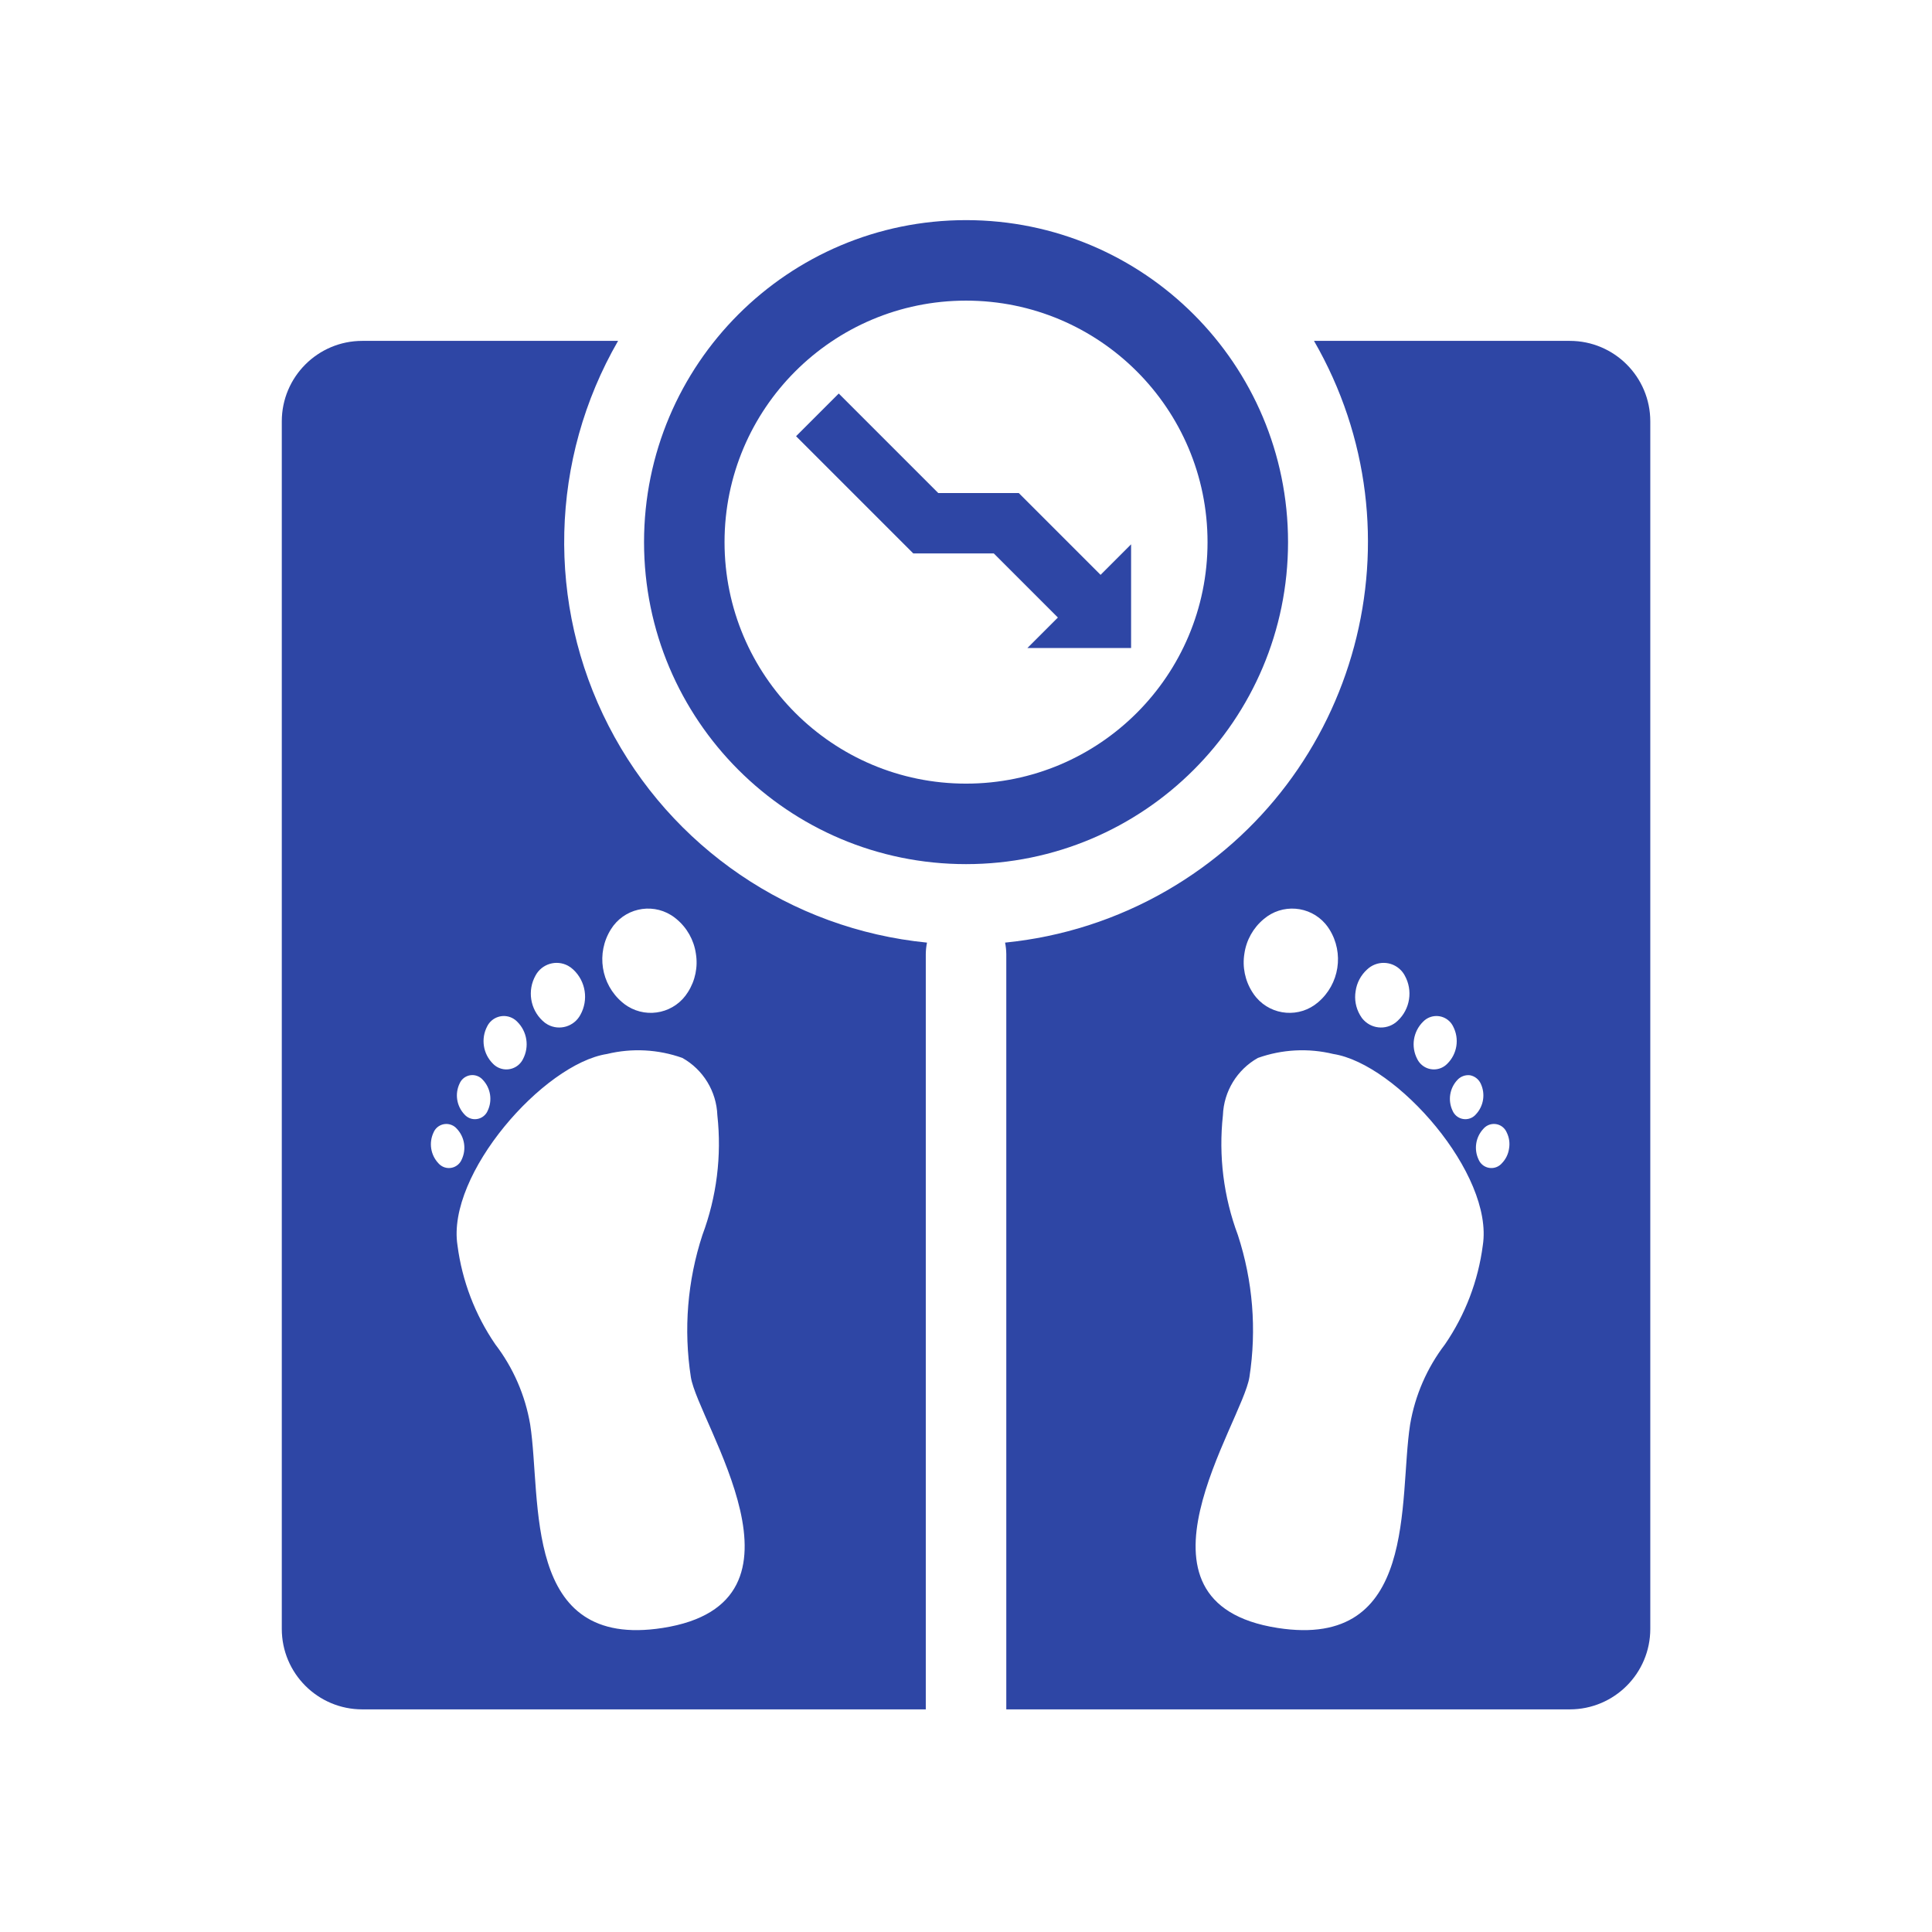
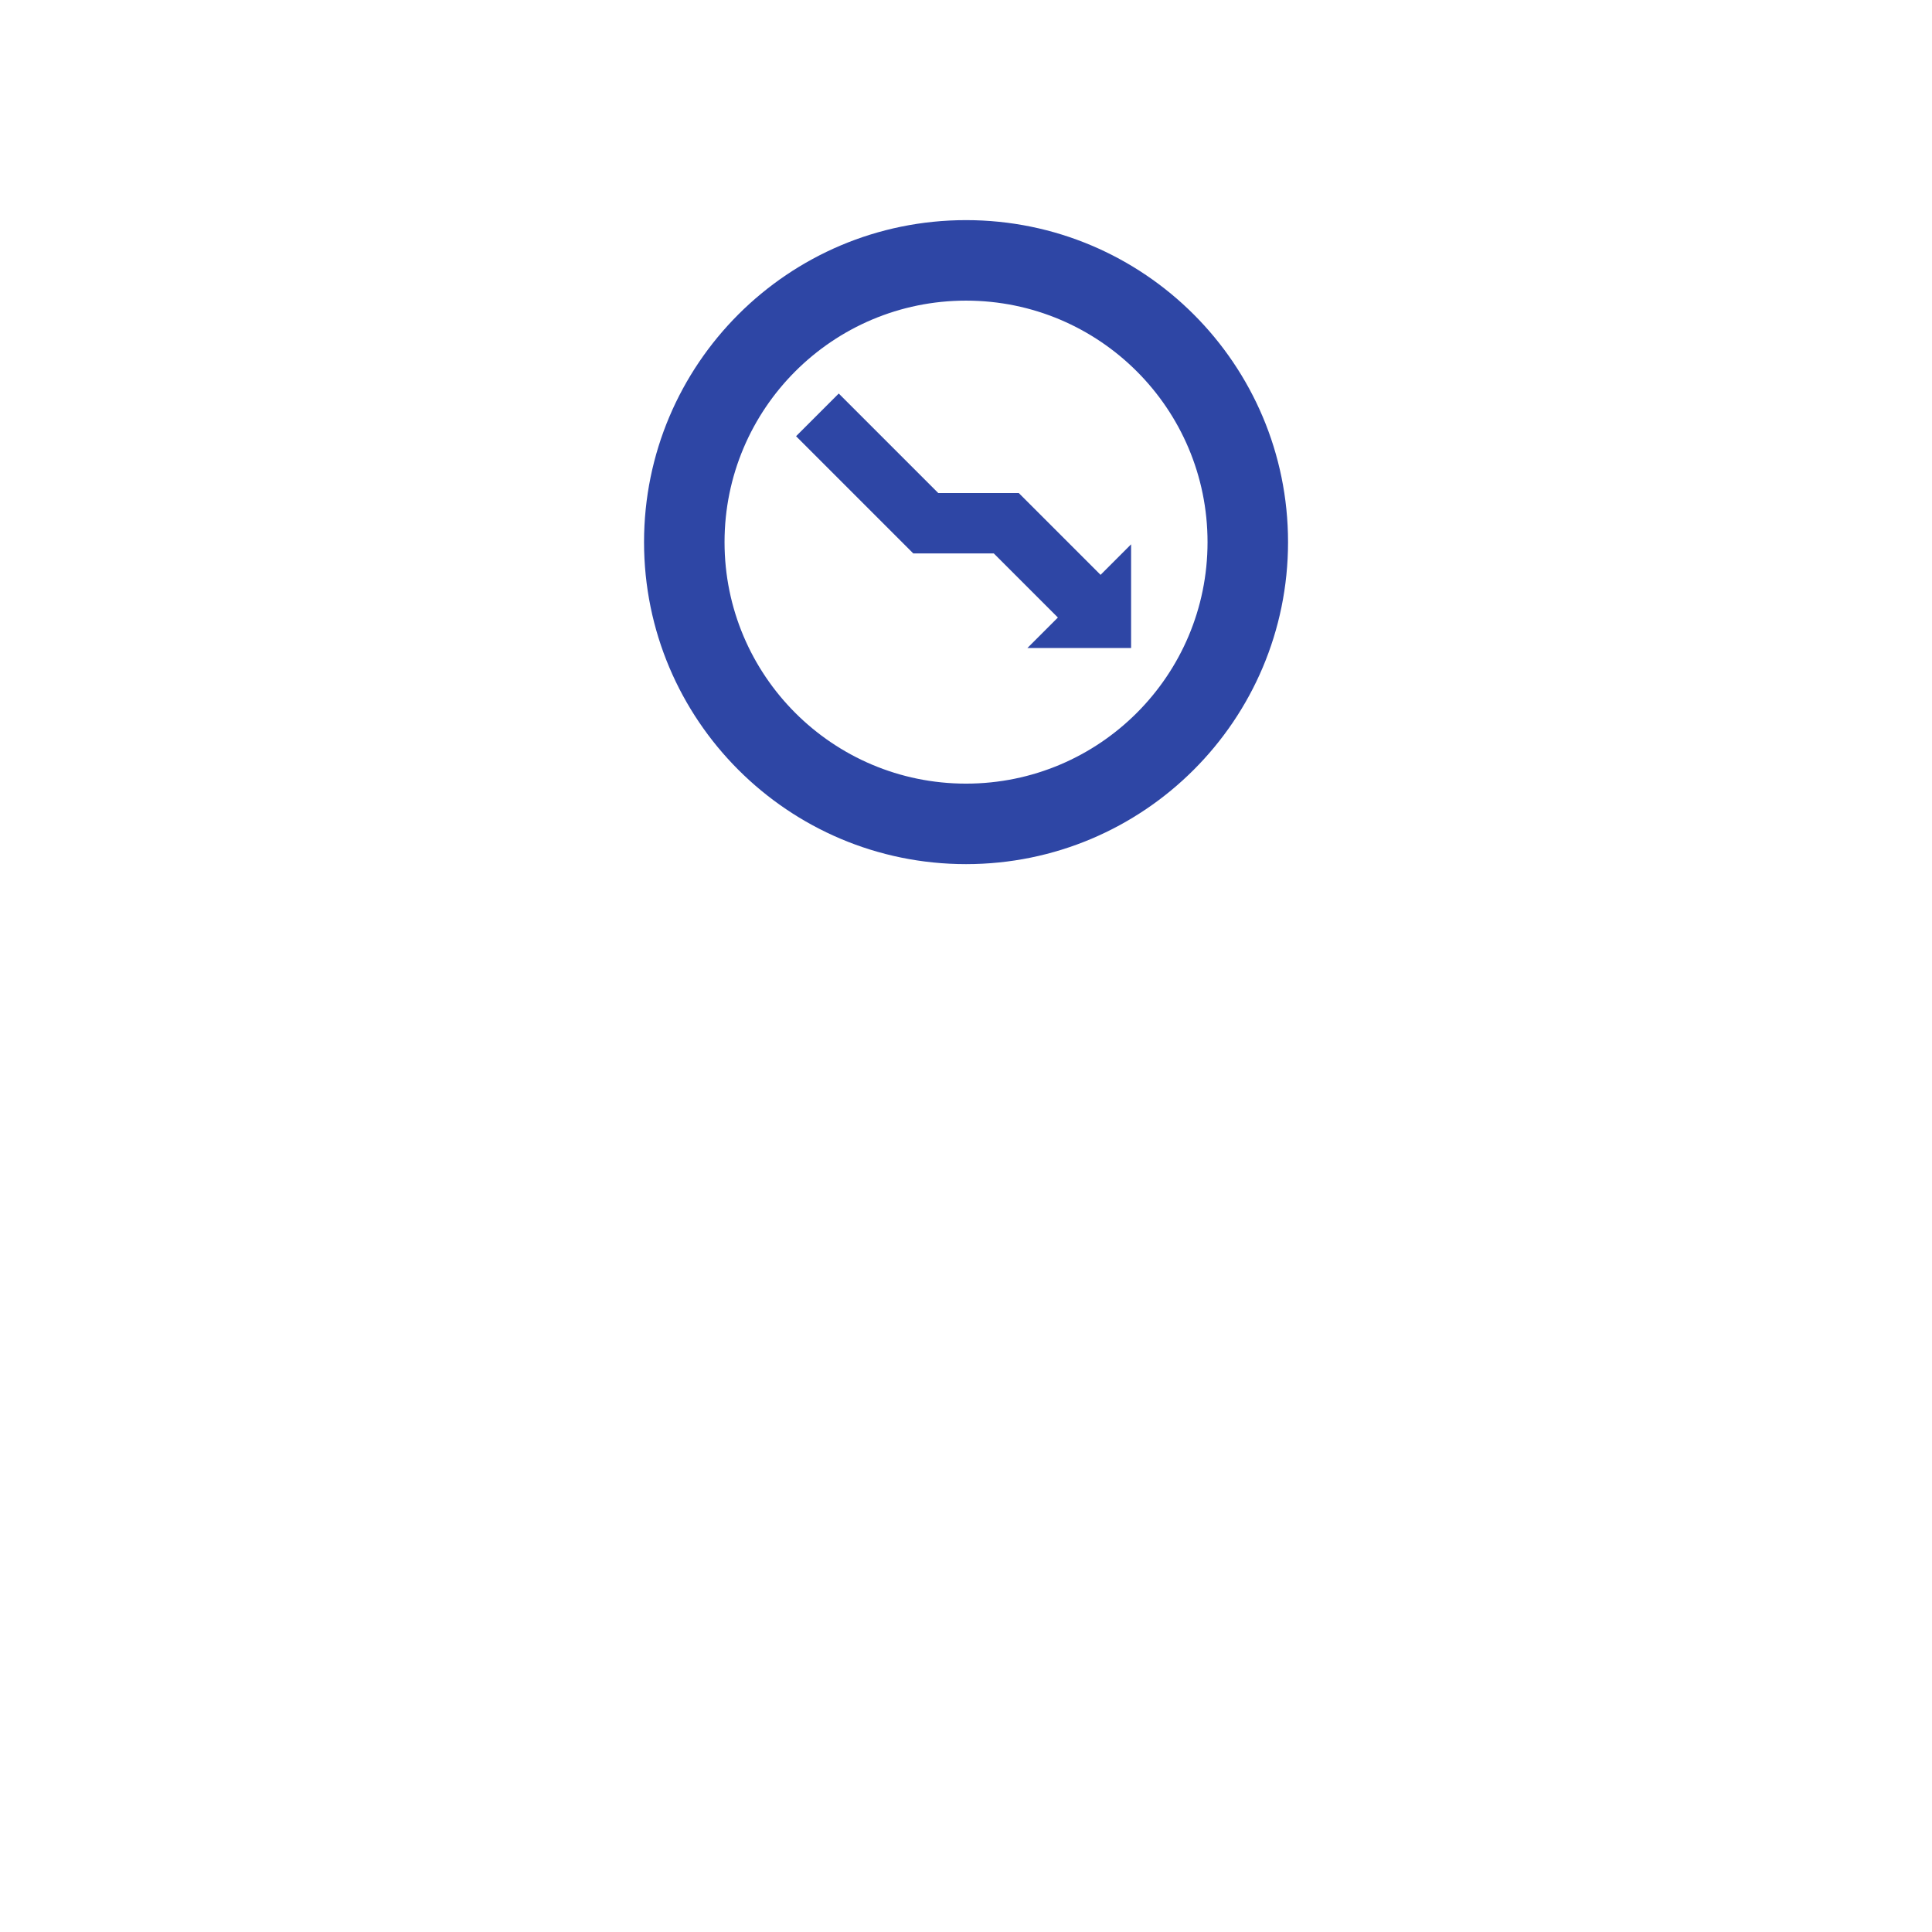
<svg xmlns="http://www.w3.org/2000/svg" width="96" height="96" xml:space="preserve" overflow="hidden">
  <g transform="translate(-592 -312)">
    <path d="M656.002 338.938C656.002 330.101 648.839 322.938 640.002 322.938 631.165 322.938 624.002 330.101 624.002 338.938 624.002 347.774 631.165 354.938 640.002 354.938 648.838 354.938 656.002 347.774 656.002 338.938ZM640.002 350.938C633.375 350.938 628.002 345.565 628.002 338.938 628.002 332.31 633.375 326.938 640.002 326.938 646.629 326.938 652.002 332.31 652.002 338.938 652.002 345.565 646.629 350.938 640.002 350.938Z" fill="#2E46A5" />
    <path d="M642.623 336.5 638.623 336.5 633.677 331.554 631.556 333.675 637.381 339.5 641.381 339.5 644.566 342.685 643.049 344.201 648.203 344.201 648.203 339.047 646.687 340.564 642.623 336.5Z" fill="#2E46A5" />
-     <path d="M622.242 348.069C619.139 342.026 619.316 334.821 622.712 328.938L610.002 328.938C607.793 328.938 606.002 330.728 606.002 332.938L606.002 392.938C606.002 395.147 607.793 396.938 610.002 396.938 610.002 396.938 610.002 396.938 610.002 396.938L638.002 396.938 638.002 359.408C638.004 359.216 638.024 359.025 638.062 358.838 631.302 358.168 625.344 354.112 622.242 348.069ZM618.611 360.471C618.923 359.892 619.645 359.675 620.224 359.987 620.32 360.039 620.408 360.104 620.487 360.179 621.108 360.76 621.252 361.689 620.837 362.43 620.525 363.009 619.803 363.226 619.224 362.915 619.128 362.863 619.04 362.798 618.961 362.722 618.34 362.142 618.196 361.213 618.611 360.471ZM616.209 362.997C616.436 362.541 616.99 362.355 617.446 362.582 617.54 362.629 617.625 362.691 617.698 362.766 618.195 363.254 618.312 364.01 617.987 364.626 617.761 365.083 617.207 365.269 616.751 365.043 616.657 364.996 616.571 364.934 616.498 364.858 616.002 364.37 615.884 363.613 616.209 362.997ZM614.839 365.837C614.989 365.488 615.395 365.326 615.745 365.477 615.839 365.518 615.924 365.58 615.992 365.658 616.382 366.071 616.477 366.683 616.231 367.195 616.08 367.545 615.675 367.706 615.325 367.556 615.23 367.514 615.146 367.453 615.078 367.375 614.687 366.961 614.592 366.35 614.839 365.837ZM613.785 369.803C613.395 369.389 613.3 368.778 613.546 368.265 613.697 367.915 614.103 367.755 614.453 367.906 614.547 367.946 614.632 368.008 614.699 368.086 615.09 368.499 615.185 369.111 614.938 369.623 614.787 369.973 614.382 370.134 614.032 369.983 613.937 369.942 613.853 369.88 613.785 369.803ZM626.901 373.371C626.158 375.645 625.962 378.062 626.328 380.426 626.506 381.567 628.167 384.371 628.778 387.046 629.389 389.72 628.95 392.266 624.927 392.892 621.421 393.438 619.921 391.848 619.225 389.652 618.528 387.457 618.635 384.657 618.344 382.781 618.098 381.333 617.504 379.966 616.611 378.799 615.605 377.33 614.961 375.644 614.732 373.879 614.457 372.112 615.526 369.858 617.058 367.984 618.589 366.111 620.584 364.617 622.161 364.372 623.402 364.071 624.704 364.139 625.907 364.568 626.943 365.15 627.601 366.229 627.645 367.416 627.867 369.432 627.612 371.471 626.901 373.371ZM626.577 359.379C626.687 360.045 626.547 360.728 626.183 361.297 625.552 362.319 624.213 362.635 623.191 362.004 623.095 361.945 623.005 361.878 622.919 361.805 621.856 360.905 621.615 359.359 622.355 358.178 622.987 357.157 624.327 356.841 625.348 357.473 625.443 357.532 625.534 357.598 625.619 357.671 626.138 358.103 626.479 358.711 626.577 359.379Z" fill="#2E46A5" />
-     <path d="M670.002 328.938 657.292 328.938C662.813 338.504 659.534 350.736 649.968 356.257 647.506 357.678 644.77 358.557 641.942 358.838 641.98 359.025 642 359.216 642.002 359.408L642.002 396.938 670.002 396.938C672.211 396.938 674.002 395.147 674.002 392.938 674.002 392.938 674.002 392.938 674.002 392.938L674.002 332.938C674.002 330.728 672.211 328.938 670.002 328.938ZM665.046 365.429C665.276 365.473 665.472 365.625 665.573 365.837 665.819 366.35 665.724 366.961 665.333 367.375 665.084 367.662 664.649 367.692 664.361 367.443 664.283 367.375 664.221 367.29 664.18 367.195 663.934 366.683 664.029 366.071 664.42 365.658 664.58 365.486 664.812 365.401 665.046 365.429ZM662.714 362.766C663.068 362.4 663.653 362.391 664.019 362.746 664.094 362.819 664.156 362.904 664.202 362.997 664.527 363.613 664.41 364.37 663.913 364.858 663.558 365.224 662.974 365.233 662.609 364.879 662.533 364.806 662.471 364.72 662.424 364.626 662.099 364.01 662.217 363.254 662.714 362.766ZM659.361 361.244C659.419 360.834 659.619 360.458 659.924 360.179 660.397 359.722 661.151 359.735 661.608 360.208 661.684 360.286 661.749 360.375 661.8 360.471 662.215 361.212 662.071 362.142 661.45 362.722 660.977 363.179 660.224 363.166 659.767 362.693 659.691 362.615 659.626 362.526 659.574 362.43 659.367 362.072 659.292 361.652 659.361 361.244ZM653.834 359.379C653.932 358.711 654.273 358.103 654.792 357.671 655.704 356.889 657.077 356.995 657.859 357.907 657.931 357.992 657.997 358.083 658.057 358.178 658.796 359.359 658.556 360.905 657.492 361.805 656.581 362.587 655.208 362.481 654.427 361.569 654.354 361.484 654.287 361.393 654.228 361.297 653.865 360.728 653.724 360.045 653.834 359.379ZM665.68 373.879C665.451 375.644 664.807 377.33 663.801 378.799 662.908 379.966 662.313 381.333 662.068 382.781 661.776 384.657 661.883 387.457 661.187 389.652 660.49 391.848 658.99 393.438 655.484 392.892 651.461 392.266 651.022 389.72 651.633 387.046 652.244 384.371 653.905 381.567 654.083 380.426 654.449 378.062 654.253 375.645 653.51 373.371 652.799 371.471 652.545 369.432 652.766 367.416 652.81 366.229 653.469 365.15 654.504 364.568 655.707 364.139 657.01 364.071 658.251 364.372 659.827 364.617 661.822 366.111 663.354 367.984 664.886 369.858 665.954 372.112 665.68 373.879ZM666.984 369.071C666.946 369.347 666.821 369.603 666.626 369.803 666.376 370.09 665.94 370.12 665.653 369.87 665.575 369.802 665.514 369.718 665.473 369.623 665.227 369.111 665.322 368.499 665.712 368.086 665.962 367.798 666.398 367.768 666.685 368.018 666.763 368.086 666.824 368.171 666.865 368.265 666.99 368.514 667.032 368.797 666.984 369.071Z" fill="#2E46A5" />
  </g>
</svg>